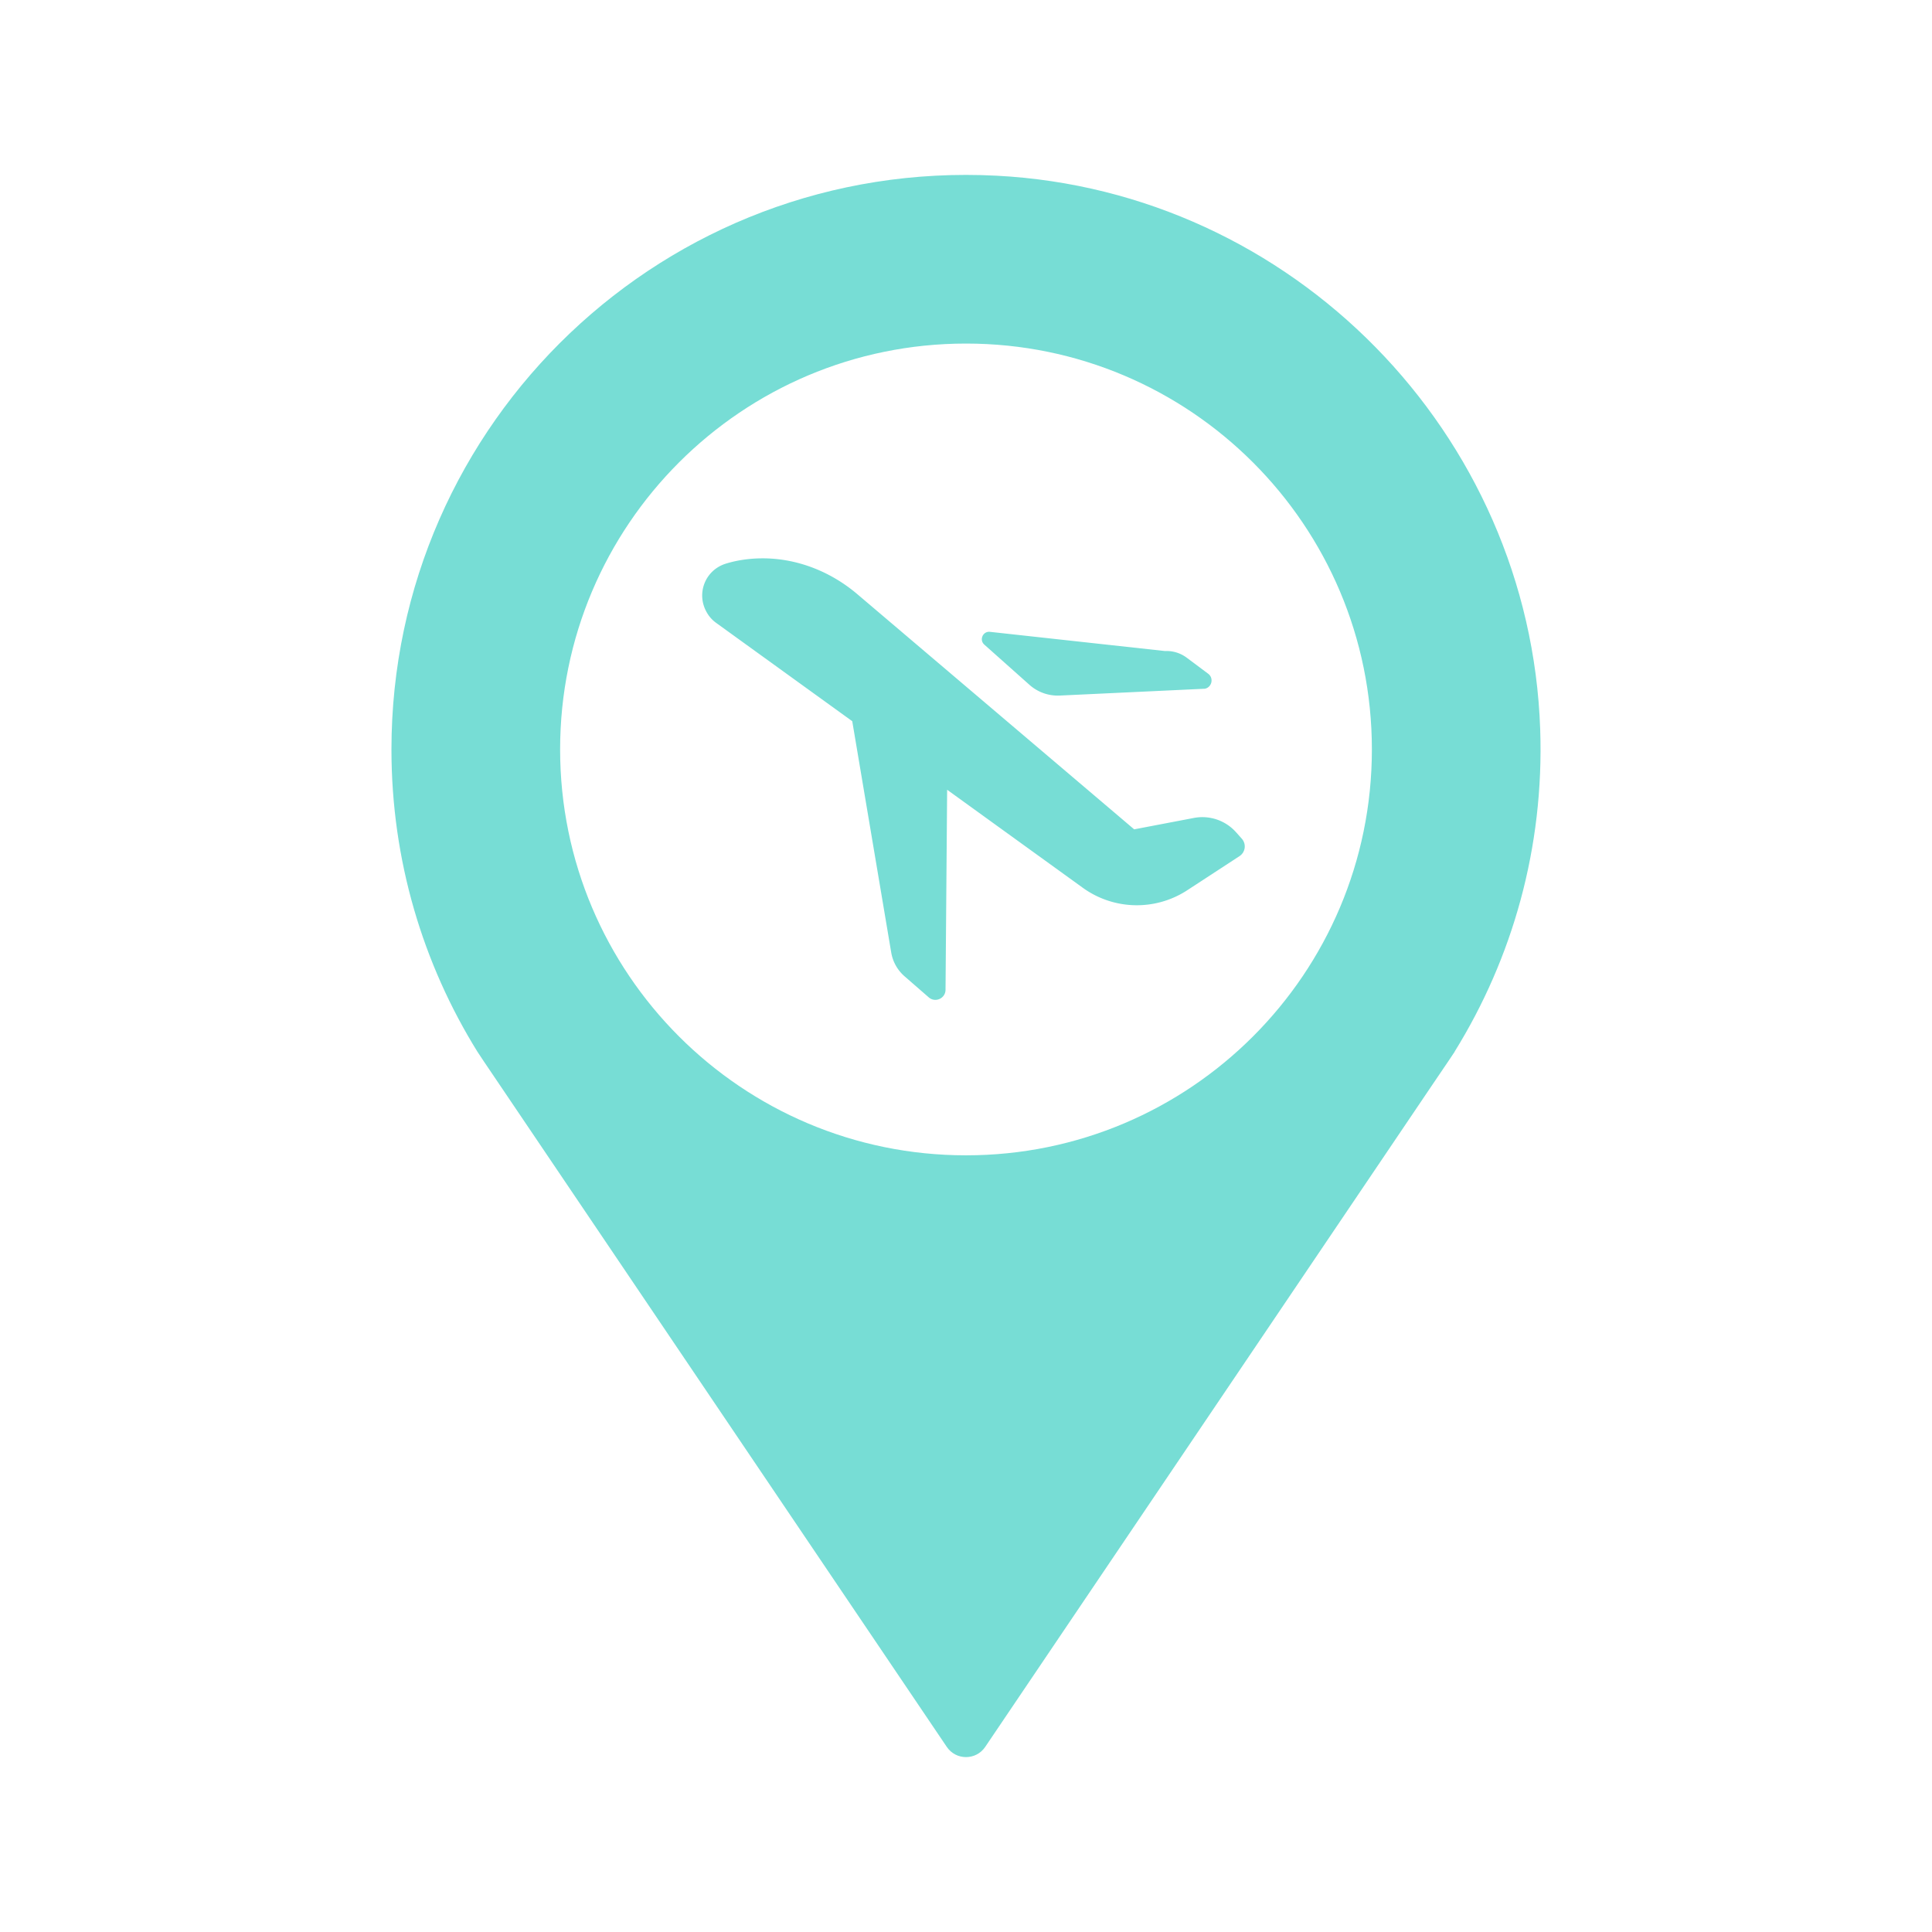
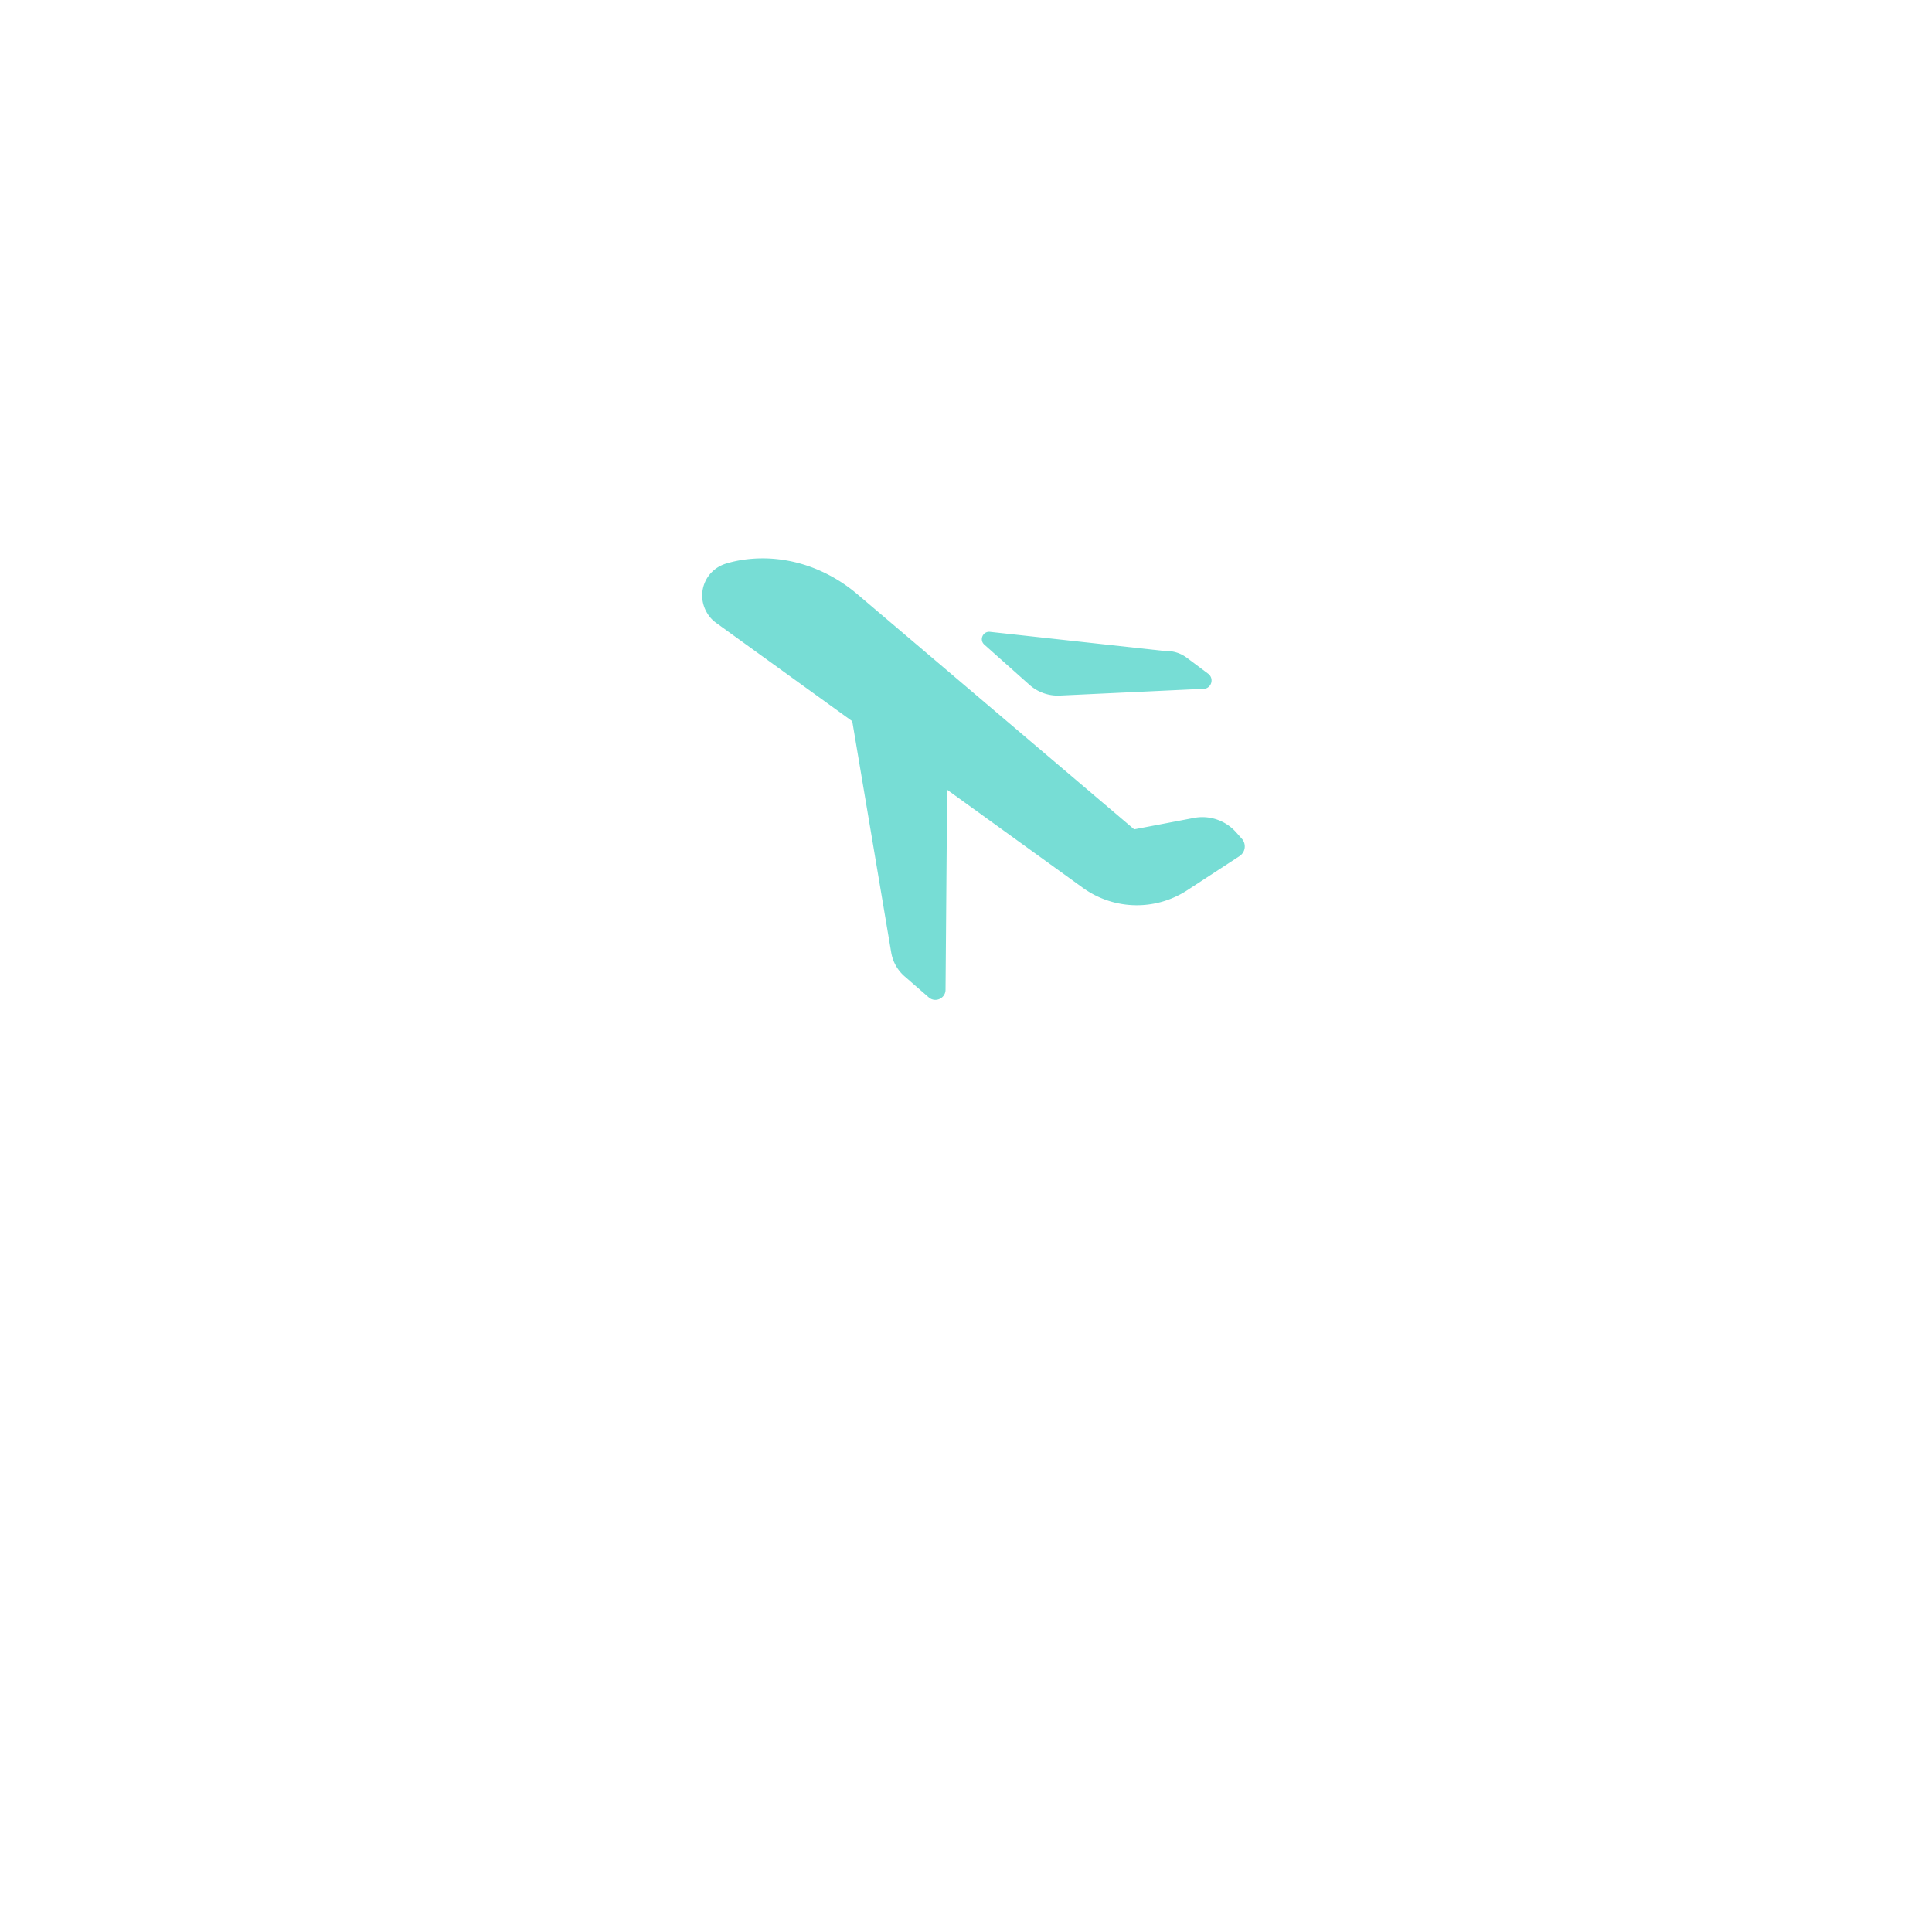
<svg xmlns="http://www.w3.org/2000/svg" viewBox="0 0 512 512" xml:space="preserve">
-   <path d="m132.586 287.737 118.319 175.205c2.438 3.61 7.752 3.61 10.189 0l118.319-175.205c3.567-5.208 6.098-9.028 6.098-9.028l-.033.006c15.3-24.677 23.768-54.033 22.69-85.445-2.69-78.446-65.624-142.617-144.01-146.706-87.796-4.581-160.42 65.252-160.42 152.047 0 29.396 8.353 56.832 22.782 80.104.001 0 2.838 4.306 6.066 9.022zM256 91.047c59.405 0 107.563 48.158 107.563 107.563 0 59.406-48.158 107.563-107.563 107.563S148.437 258.017 148.437 198.61c0-59.405 48.158-107.563 107.563-107.563z" fill="#77ddd5" class="fill-000000" />
  <path d="M187.506 162.638a8.595 8.595 0 0 0 2.294 2.441l36.054 26.049 10.33 61.303a10.706 10.706 0 0 0 3.525 6.292l6.418 5.586c1.73 1.506 4.432.289 4.449-2.005l.427-53.006 35.944 25.97a24.453 24.453 0 0 0 27.687.655l13.846-9.039a3.07 3.07 0 0 0 .615-4.614l-1.524-1.712a11.964 11.964 0 0 0-11.176-3.795l-15.829 3.021-73.359-62.315c-7.147-6.072-16.206-9.632-25.584-9.499-2.982.043-6.106.438-9.208 1.384-5.584 1.702-8.032 8.047-5.043 13.062l.134.222zM272.809 181.48a11.304 11.304 0 0 0 8.046 2.85l38.469-1.809c1.866-.419 2.382-2.834.85-3.979l-5.683-4.246a8.924 8.924 0 0 0-5.748-1.765l-46.383-5.086c-1.883-.207-2.92 2.126-1.506 3.386l11.955 10.649z" fill="#77ddd5" class="fill-000000" />
</svg>